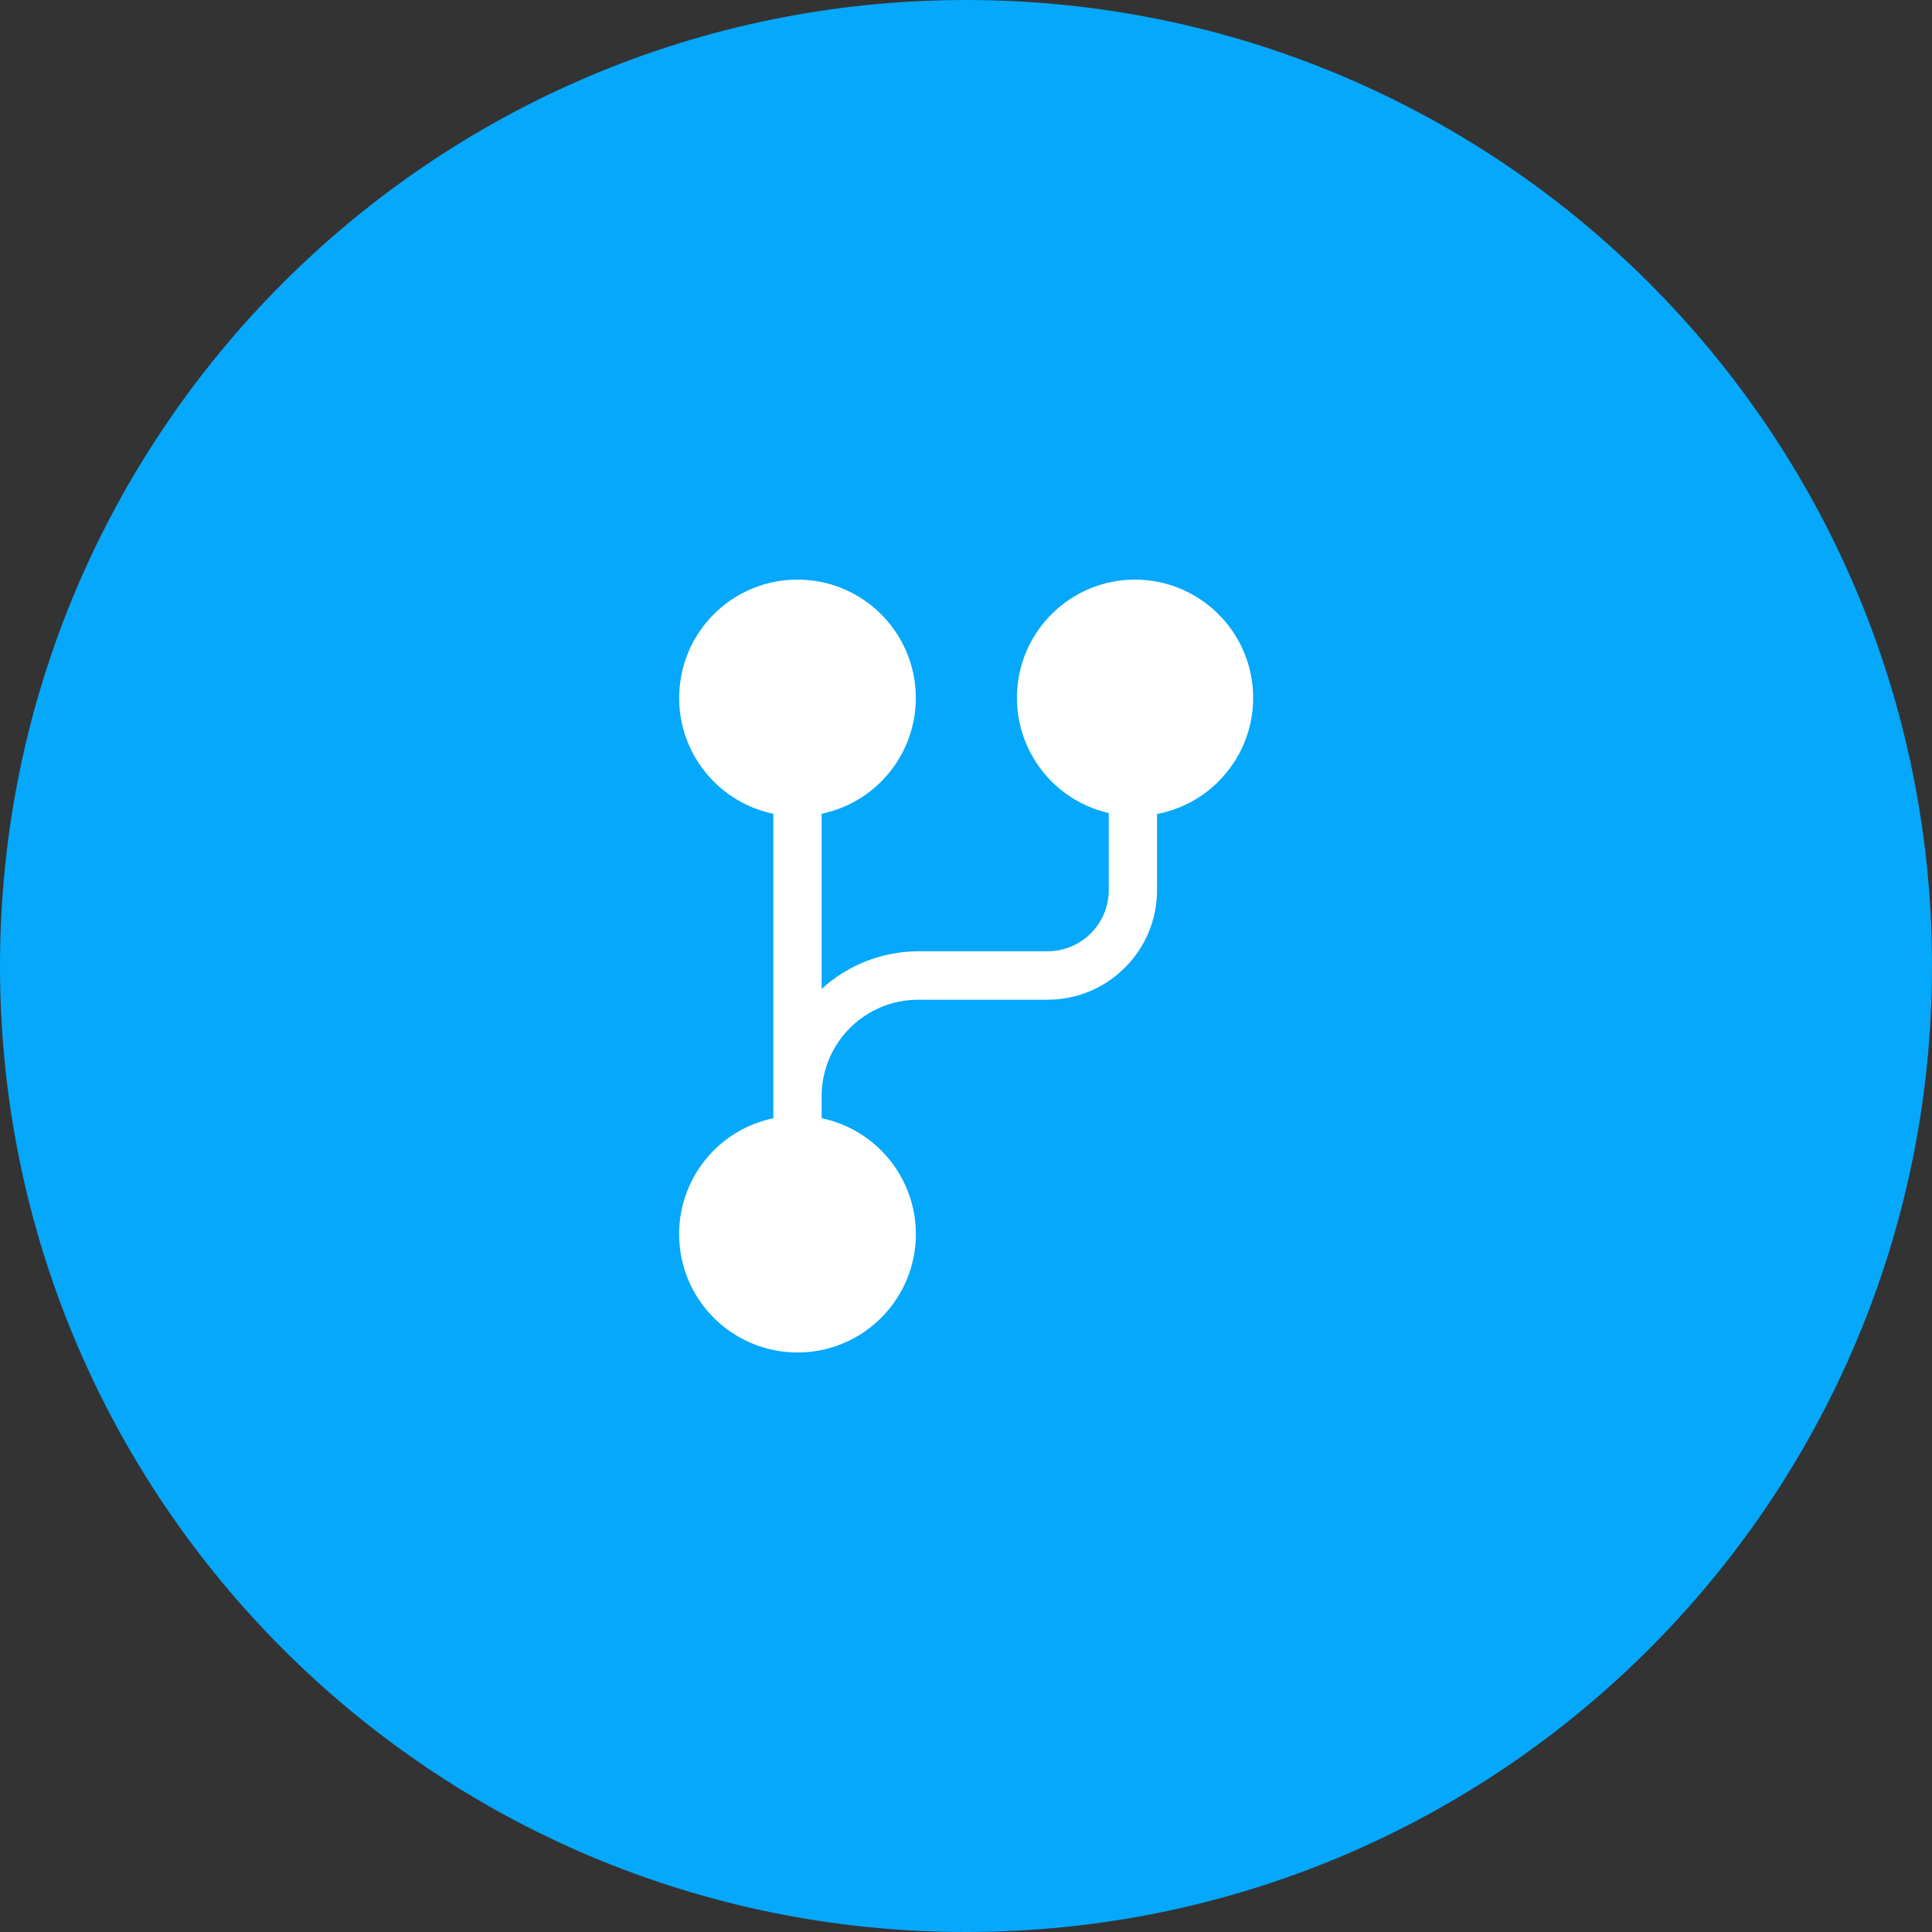
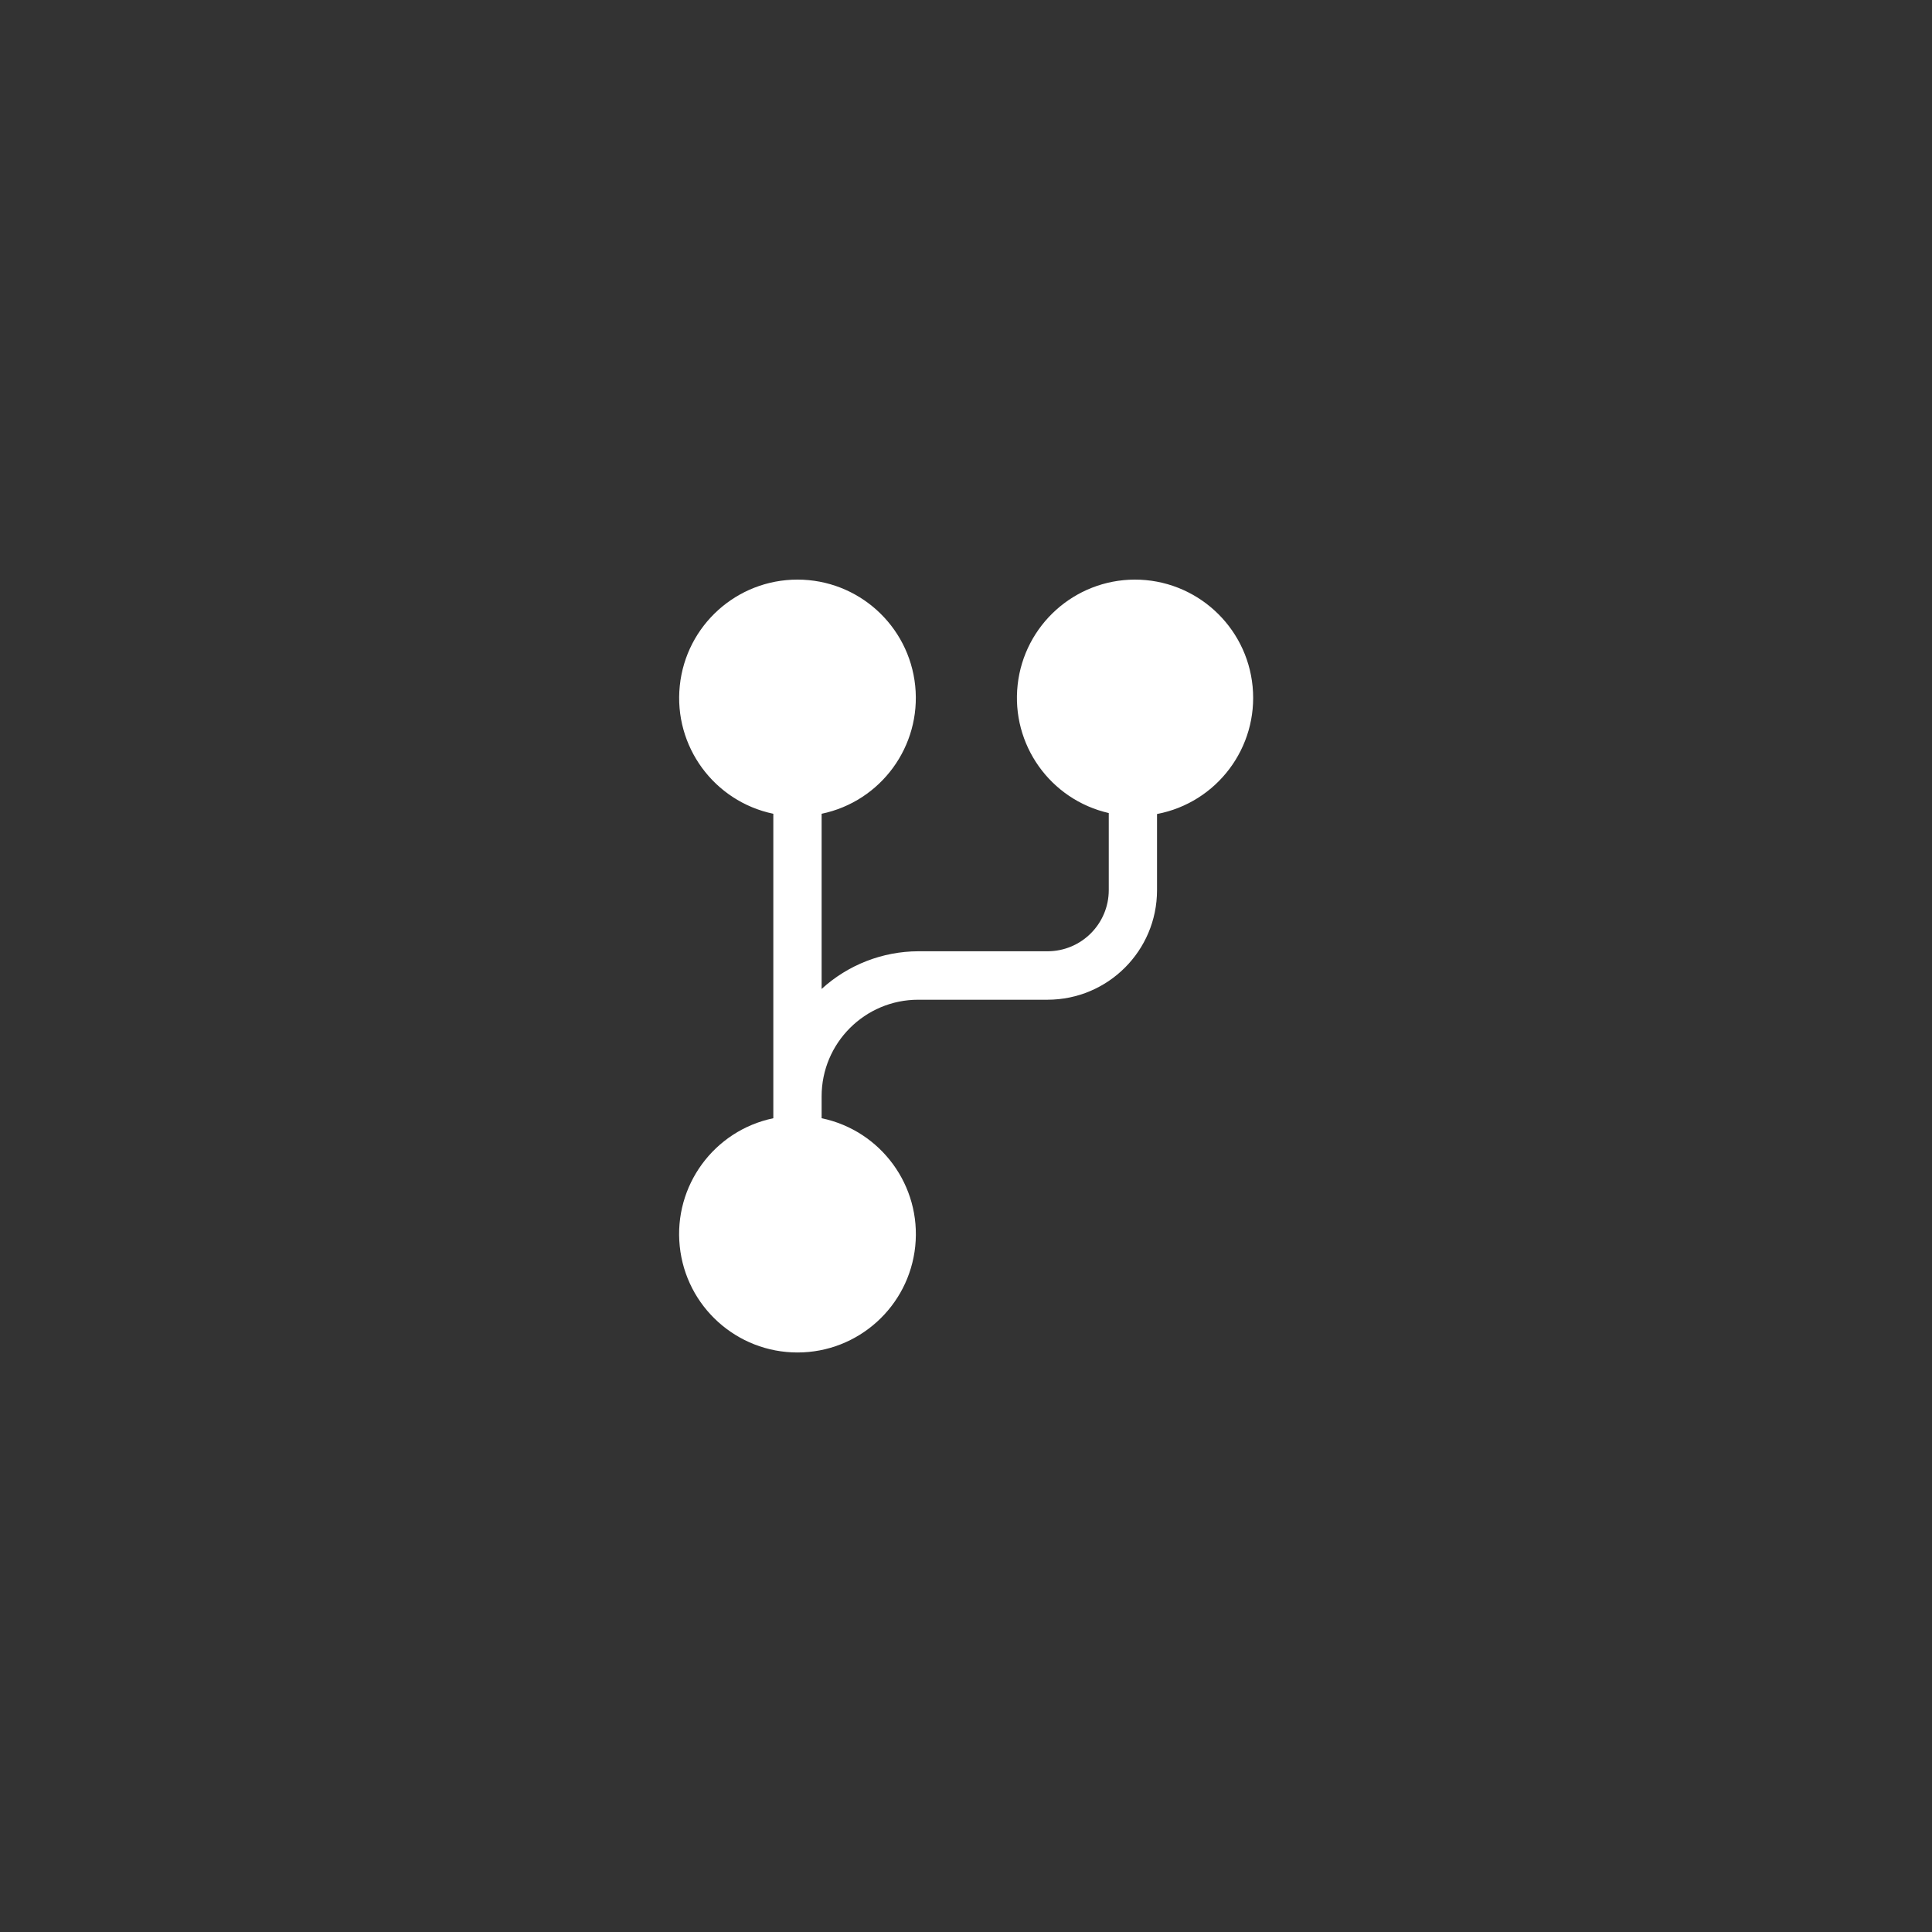
<svg xmlns="http://www.w3.org/2000/svg" width="48" height="48" viewBox="0 0 48 48" fill="none">
  <rect x="0" y="0" width="48" height="48" fill="#333333" stroke="none" />
-   <path d="M24 48C37.255 48 48 37.255 48 24C48 10.745 37.255 0 24 0C10.745 0 0 10.745 0 24C0 37.255 10.745 48 24 48Z" fill="#05A8FA" />
  <path d="M28.188 14.4C26.696 14.407 25.447 15.531 25.283 17.014C25.119 18.497 26.093 19.867 27.547 20.2V22.113C27.547 22.952 26.867 23.633 26.027 23.634H22.813C21.925 23.637 21.069 23.971 20.413 24.57V20.218C21.889 19.91 22.892 18.537 22.738 17.038C22.583 15.539 21.32 14.4 19.813 14.4C18.306 14.4 17.043 15.539 16.889 17.038C16.734 18.537 17.738 19.91 19.213 20.218V27.782C17.737 28.09 16.733 29.463 16.888 30.963C17.042 32.462 18.306 33.602 19.813 33.602C21.321 33.602 22.584 32.462 22.739 30.963C22.893 29.463 21.889 28.09 20.413 27.782V27.238C20.413 25.913 21.488 24.838 22.813 24.838H26.026C27.528 24.836 28.745 23.62 28.746 22.118V20.224C30.236 19.94 31.265 18.568 31.121 17.058C30.976 15.548 29.705 14.396 28.188 14.4Z" fill="white" />
</svg>